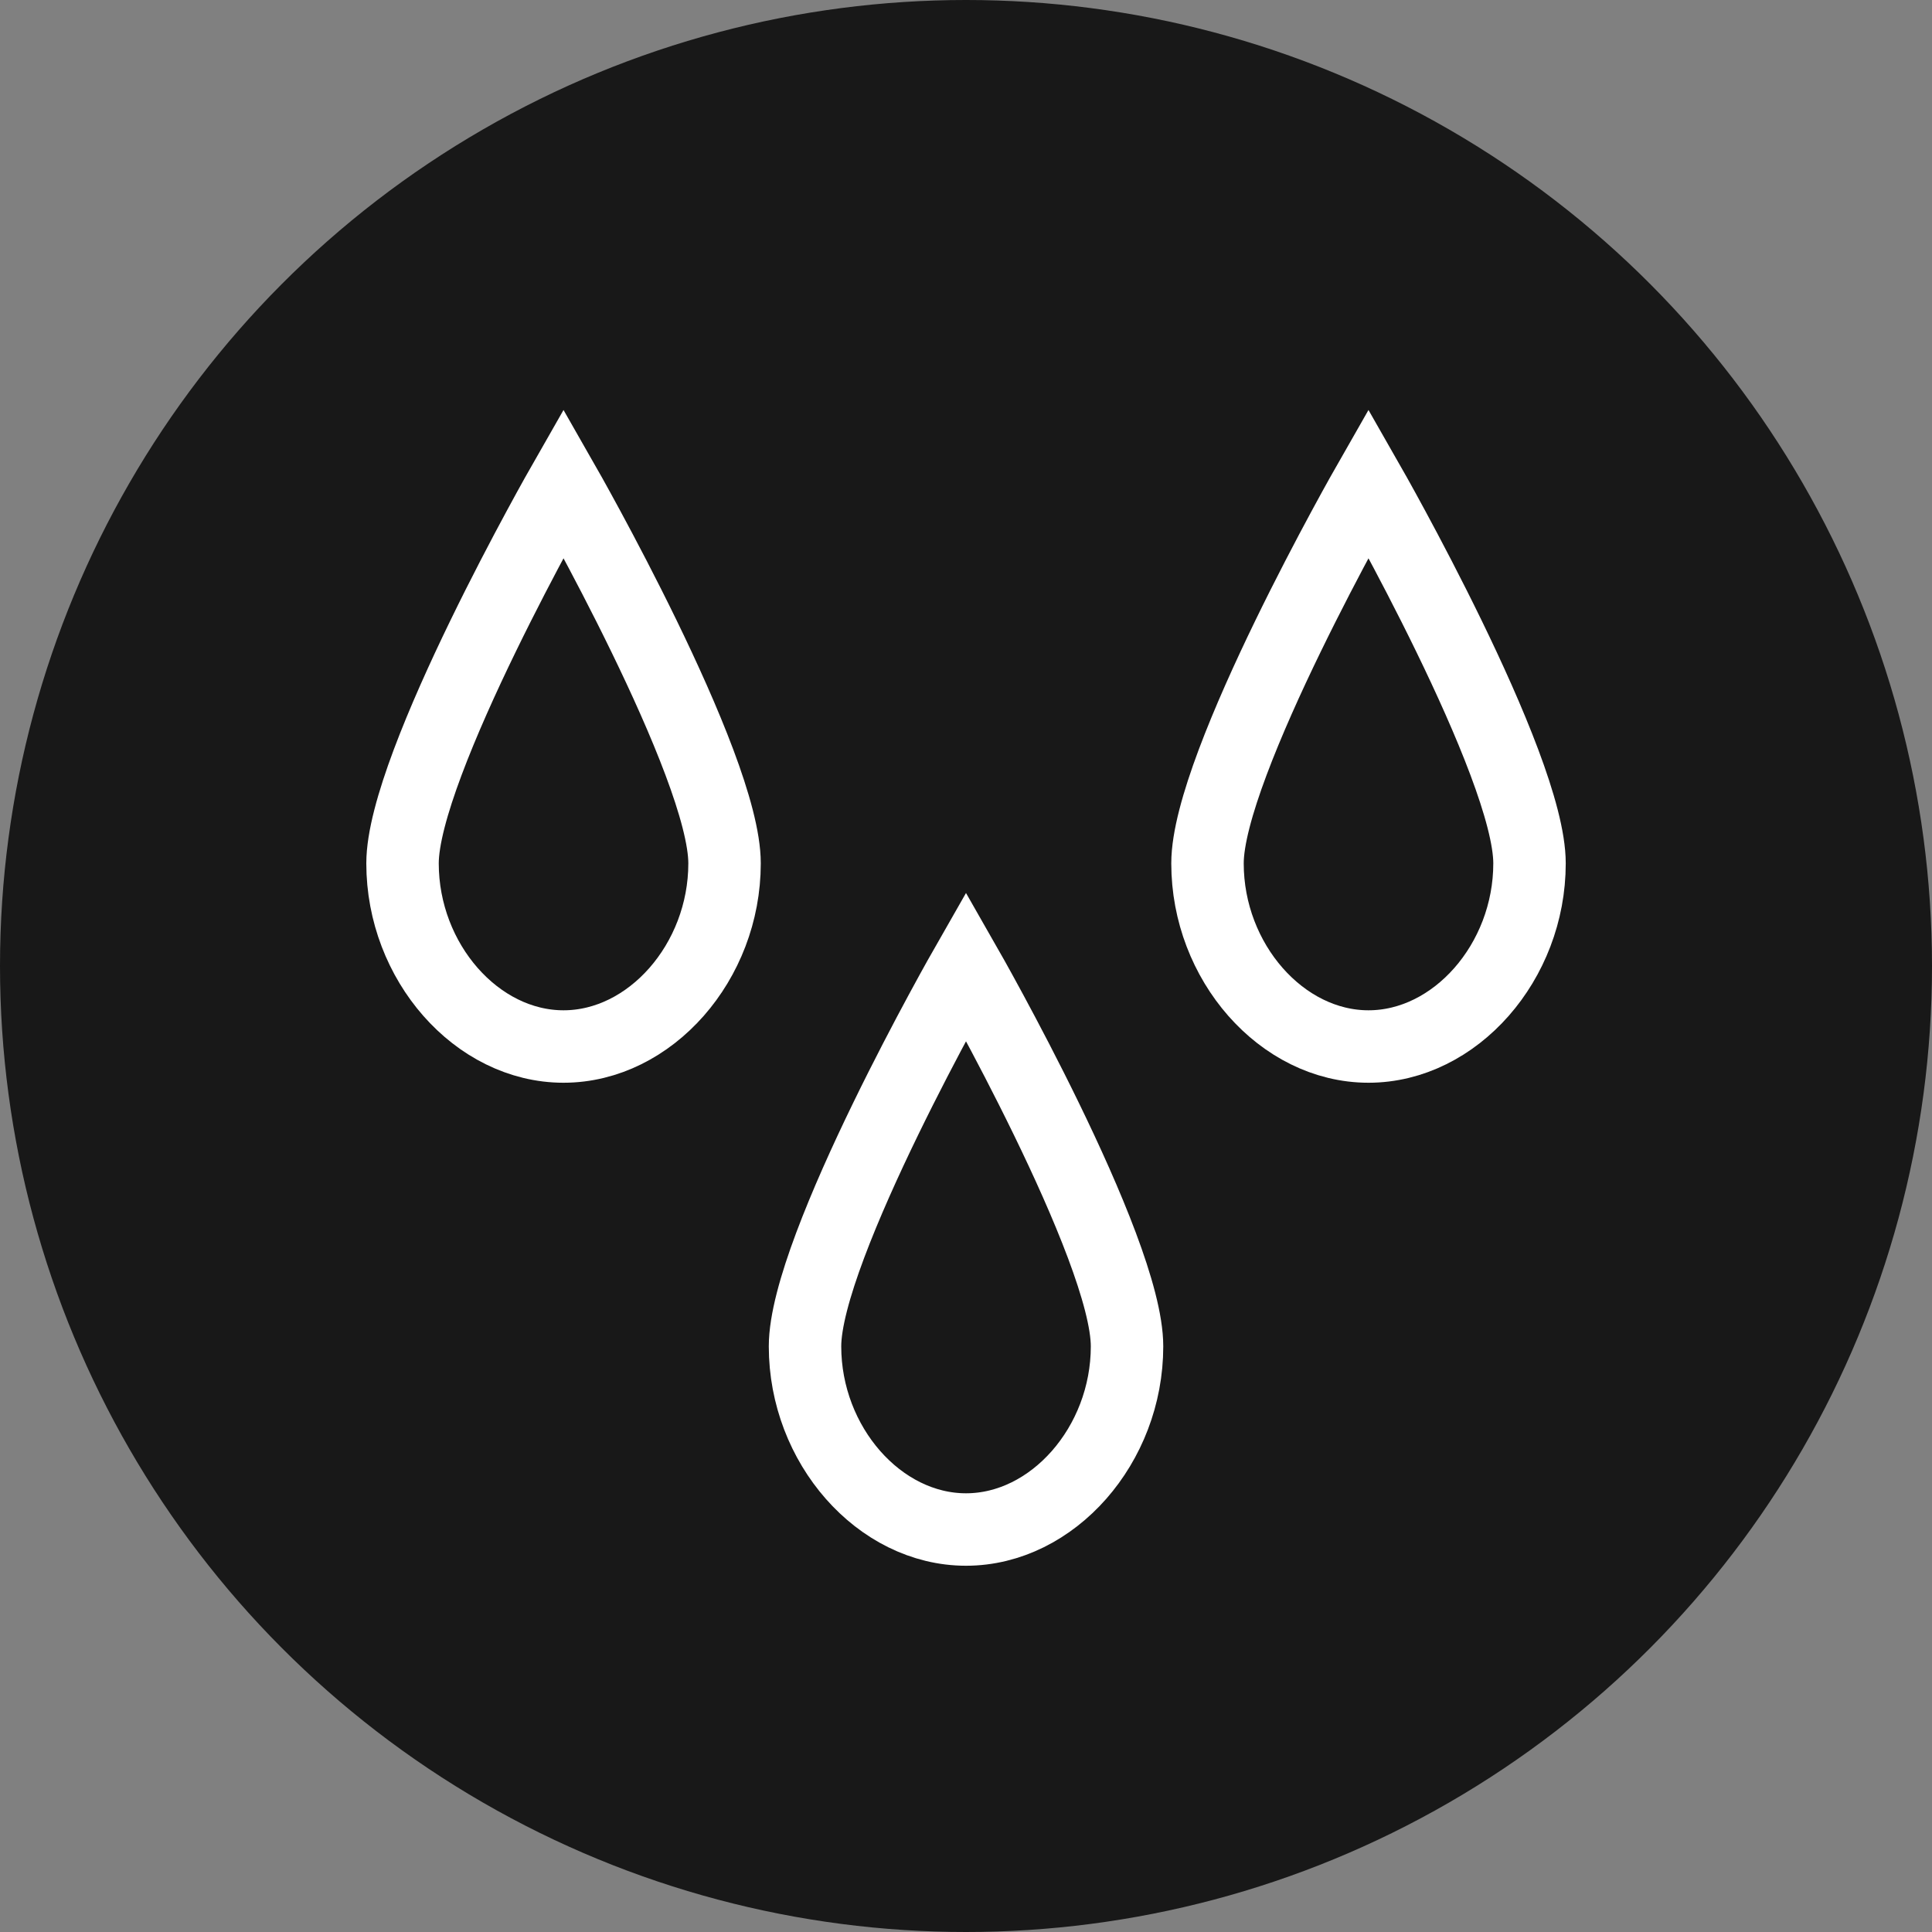
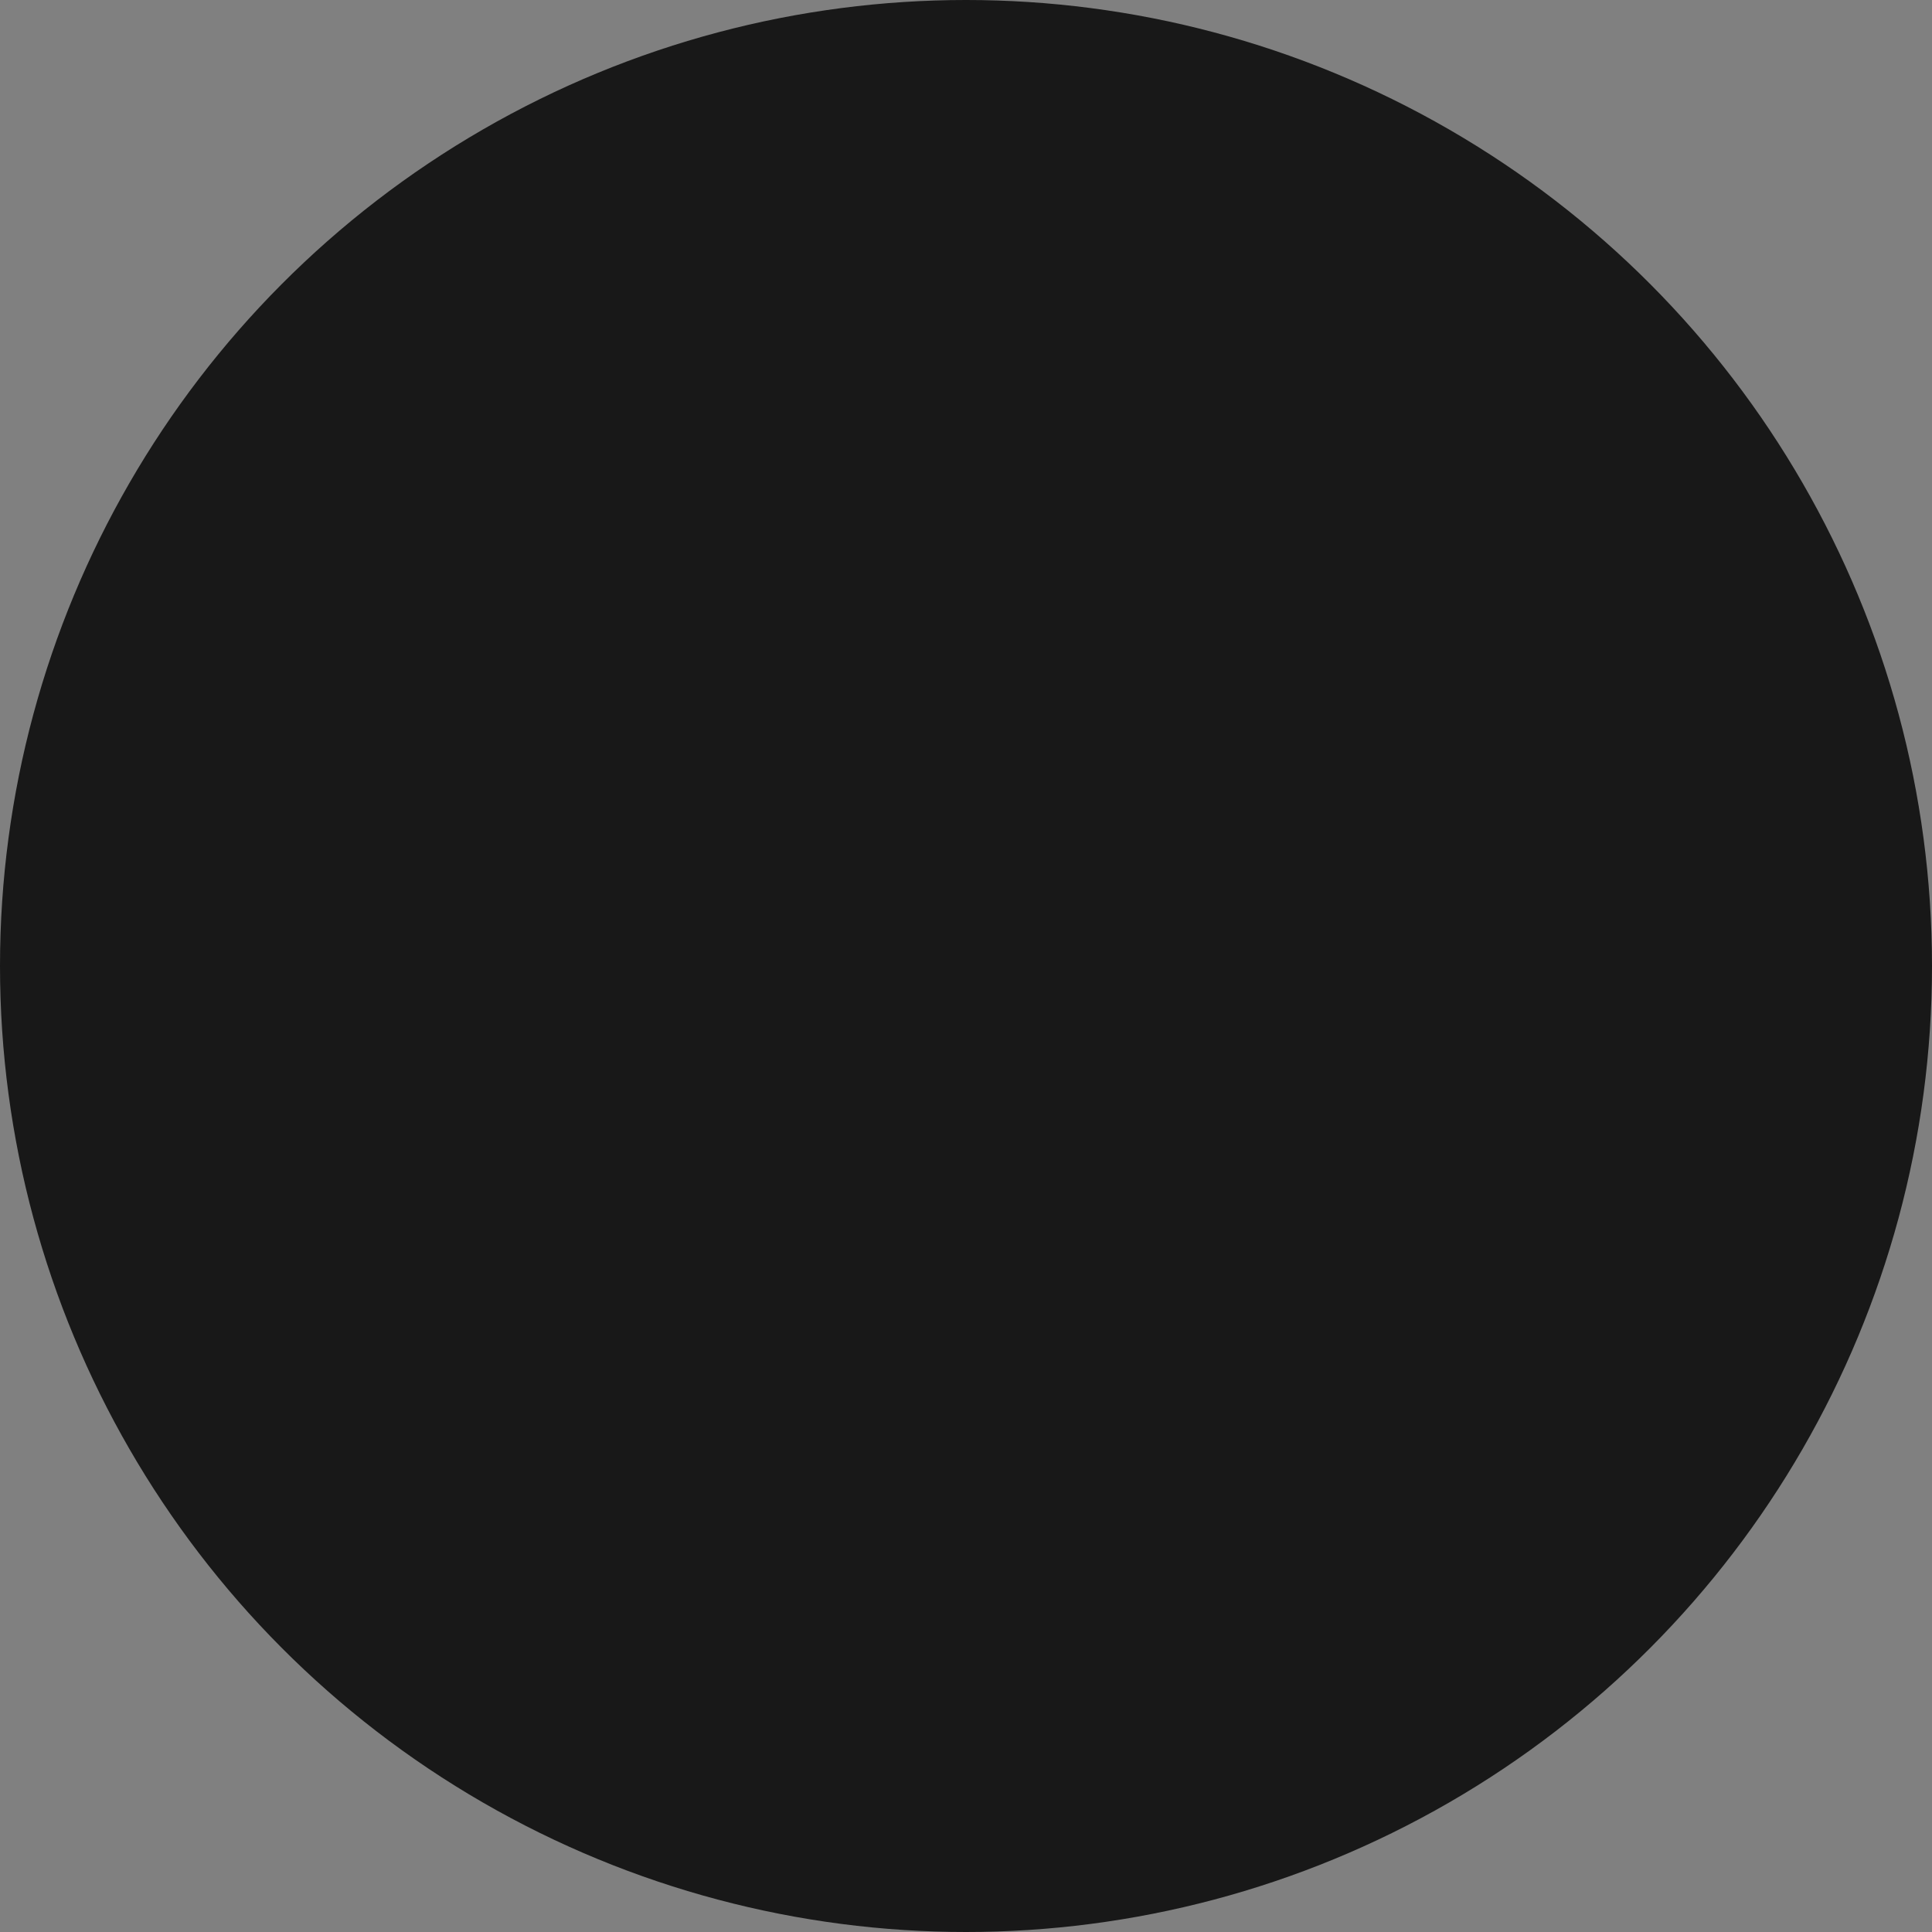
<svg xmlns="http://www.w3.org/2000/svg" width="40" height="40" viewBox="0 0 40 40" fill="none">
  <rect x="0" y="0" width="40" height="40" fill="#808080" stroke="none" />
  <g clip-path="url(#clip0_401_4227)">
    <circle cx="20" cy="20" r="20" fill="#181818" />
-     <path d="M15.001 17.875C15.001 19.917 13.462 21.667 11.667 21.667C9.872 21.667 8.334 19.917 8.334 17.875C8.334 15.833 11.667 10 11.667 10C11.667 10 15.001 15.833 15.001 17.875Z" stroke="white" stroke-width="1.5" stroke-miterlimit="10" />
-     <path d="M31.667 17.875C31.667 19.917 30.128 21.667 28.333 21.667C26.538 21.667 25 19.917 25 17.875C25 15.833 28.333 10 28.333 10C28.333 10 31.667 15.833 31.667 17.875Z" stroke="white" stroke-width="1.5" stroke-miterlimit="10" />
-     <path d="M23.334 27.875C23.334 29.917 21.795 31.667 20 31.667C18.206 31.667 16.667 29.917 16.667 27.875C16.667 25.833 20 20 20 20C20 20 23.334 25.833 23.334 27.875Z" stroke="white" stroke-width="1.5" stroke-miterlimit="10" />
  </g>
  <defs>
    <clipPath id="clip0_401_4227">
      <rect width="40" height="40" fill="white" />
    </clipPath>
  </defs>
</svg>